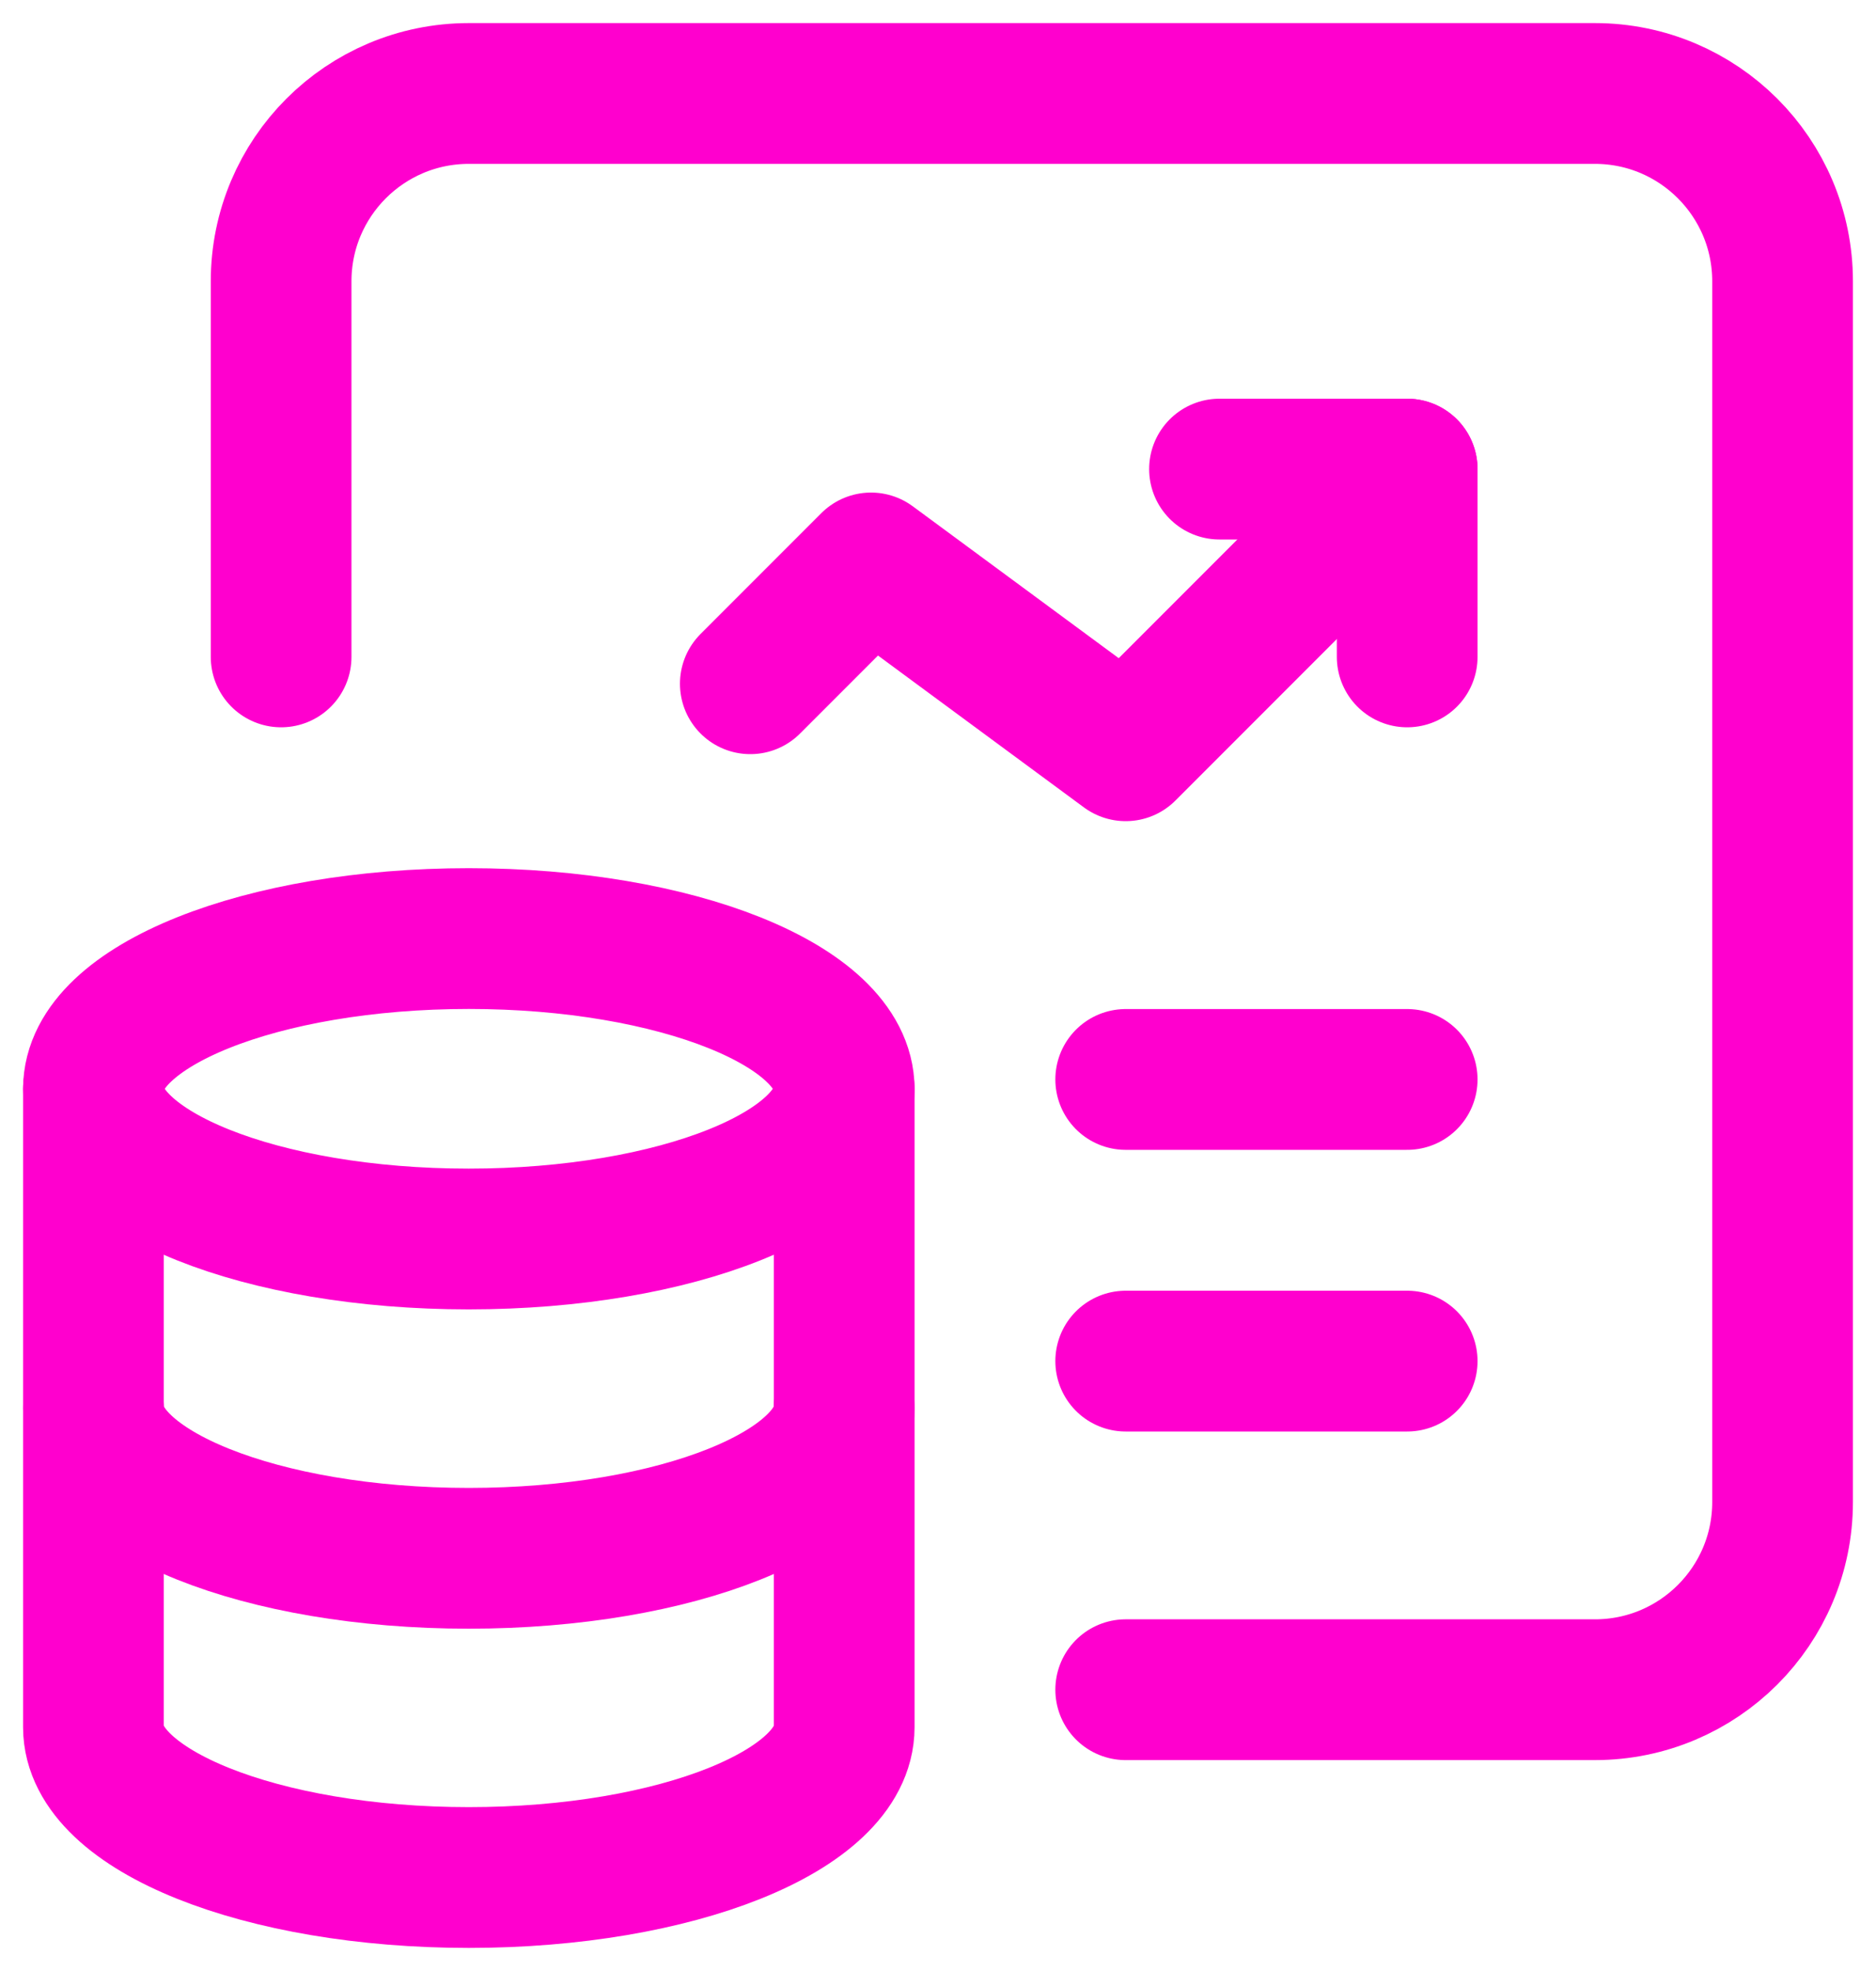
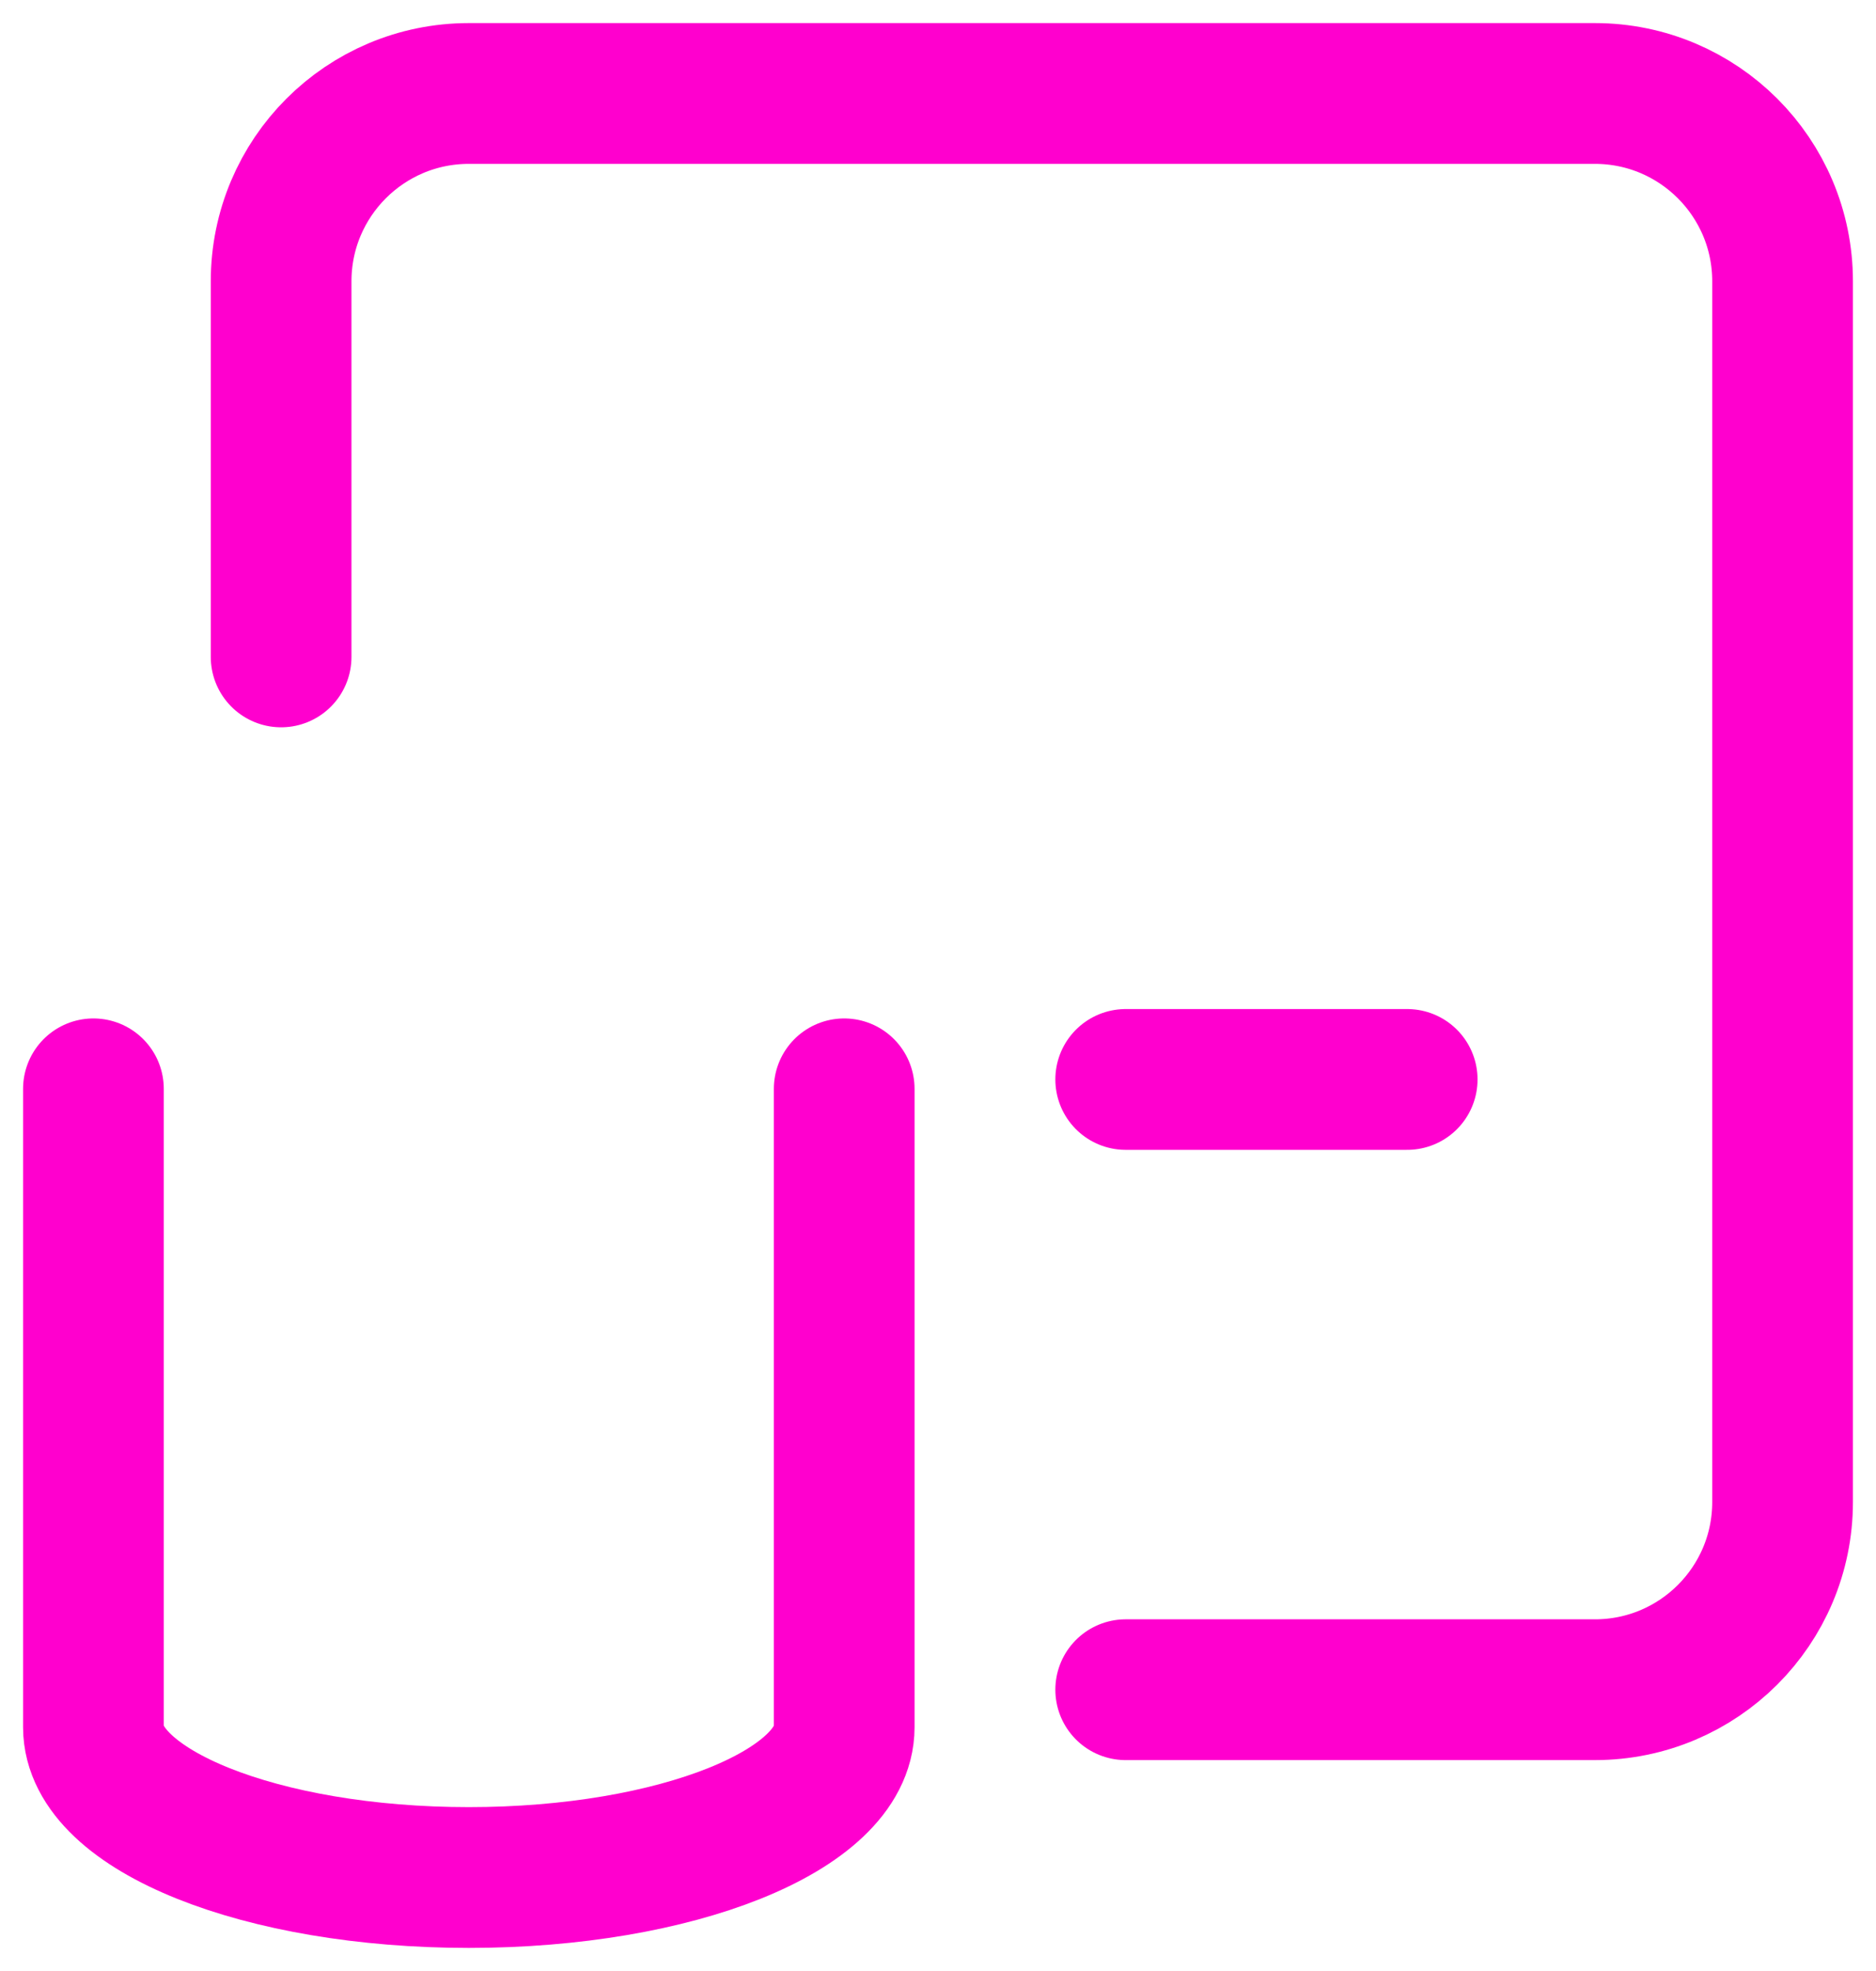
<svg xmlns="http://www.w3.org/2000/svg" width="20" height="21" viewBox="0 0 20 21" fill="none">
-   <path d="M15.002 6.999V4.998H13.001" stroke="#FF00CE" stroke-width="1.5" stroke-linecap="round" stroke-linejoin="round" />
-   <path d="M7.999 7.285L9.286 5.998L12.001 7.999L15.002 4.998" stroke="#FF00CE" stroke-width="1.5" stroke-linecap="round" stroke-linejoin="round" />
  <path d="M12.001 11.501L15.002 11.501" stroke="#FF00CE" stroke-width="1.5" stroke-linecap="round" stroke-linejoin="round" />
-   <path d="M12.001 14.502L15.002 14.502" stroke="#FF00CE" stroke-width="1.5" stroke-linecap="round" stroke-linejoin="round" />
  <path d="M0.996 11.601V18.404C0.998 19.287 2.788 20.004 4.998 20.004C7.208 20.004 8.999 19.287 9 18.404V11.601" stroke="#FF00CE" stroke-width="1.5" stroke-linecap="round" stroke-linejoin="round" />
-   <path d="M8.999 11.601C8.999 12.485 7.207 13.201 4.997 13.201C2.787 13.201 0.996 12.485 0.996 11.601C0.996 10.716 2.789 10 4.998 10C7.207 10 8.999 10.717 9 11.601" stroke="#FF00CE" stroke-width="1.5" stroke-linecap="round" stroke-linejoin="round" />
-   <path d="M0.997 15.002C0.997 15.886 2.787 16.603 4.997 16.603C7.208 16.603 8.999 15.886 8.999 15.002" stroke="#FF00CE" stroke-width="1.5" stroke-linecap="round" stroke-linejoin="round" />
  <path d="M2.997 6.999V2.997C2.997 1.892 3.893 0.996 4.998 0.996H17.003C18.108 0.996 19.004 1.892 19.004 2.997V16.003C19.004 17.108 18.108 18.003 17.003 18.003H12.001" stroke="#FF00CE" stroke-width="1.5" stroke-linecap="round" stroke-linejoin="round" />
</svg>